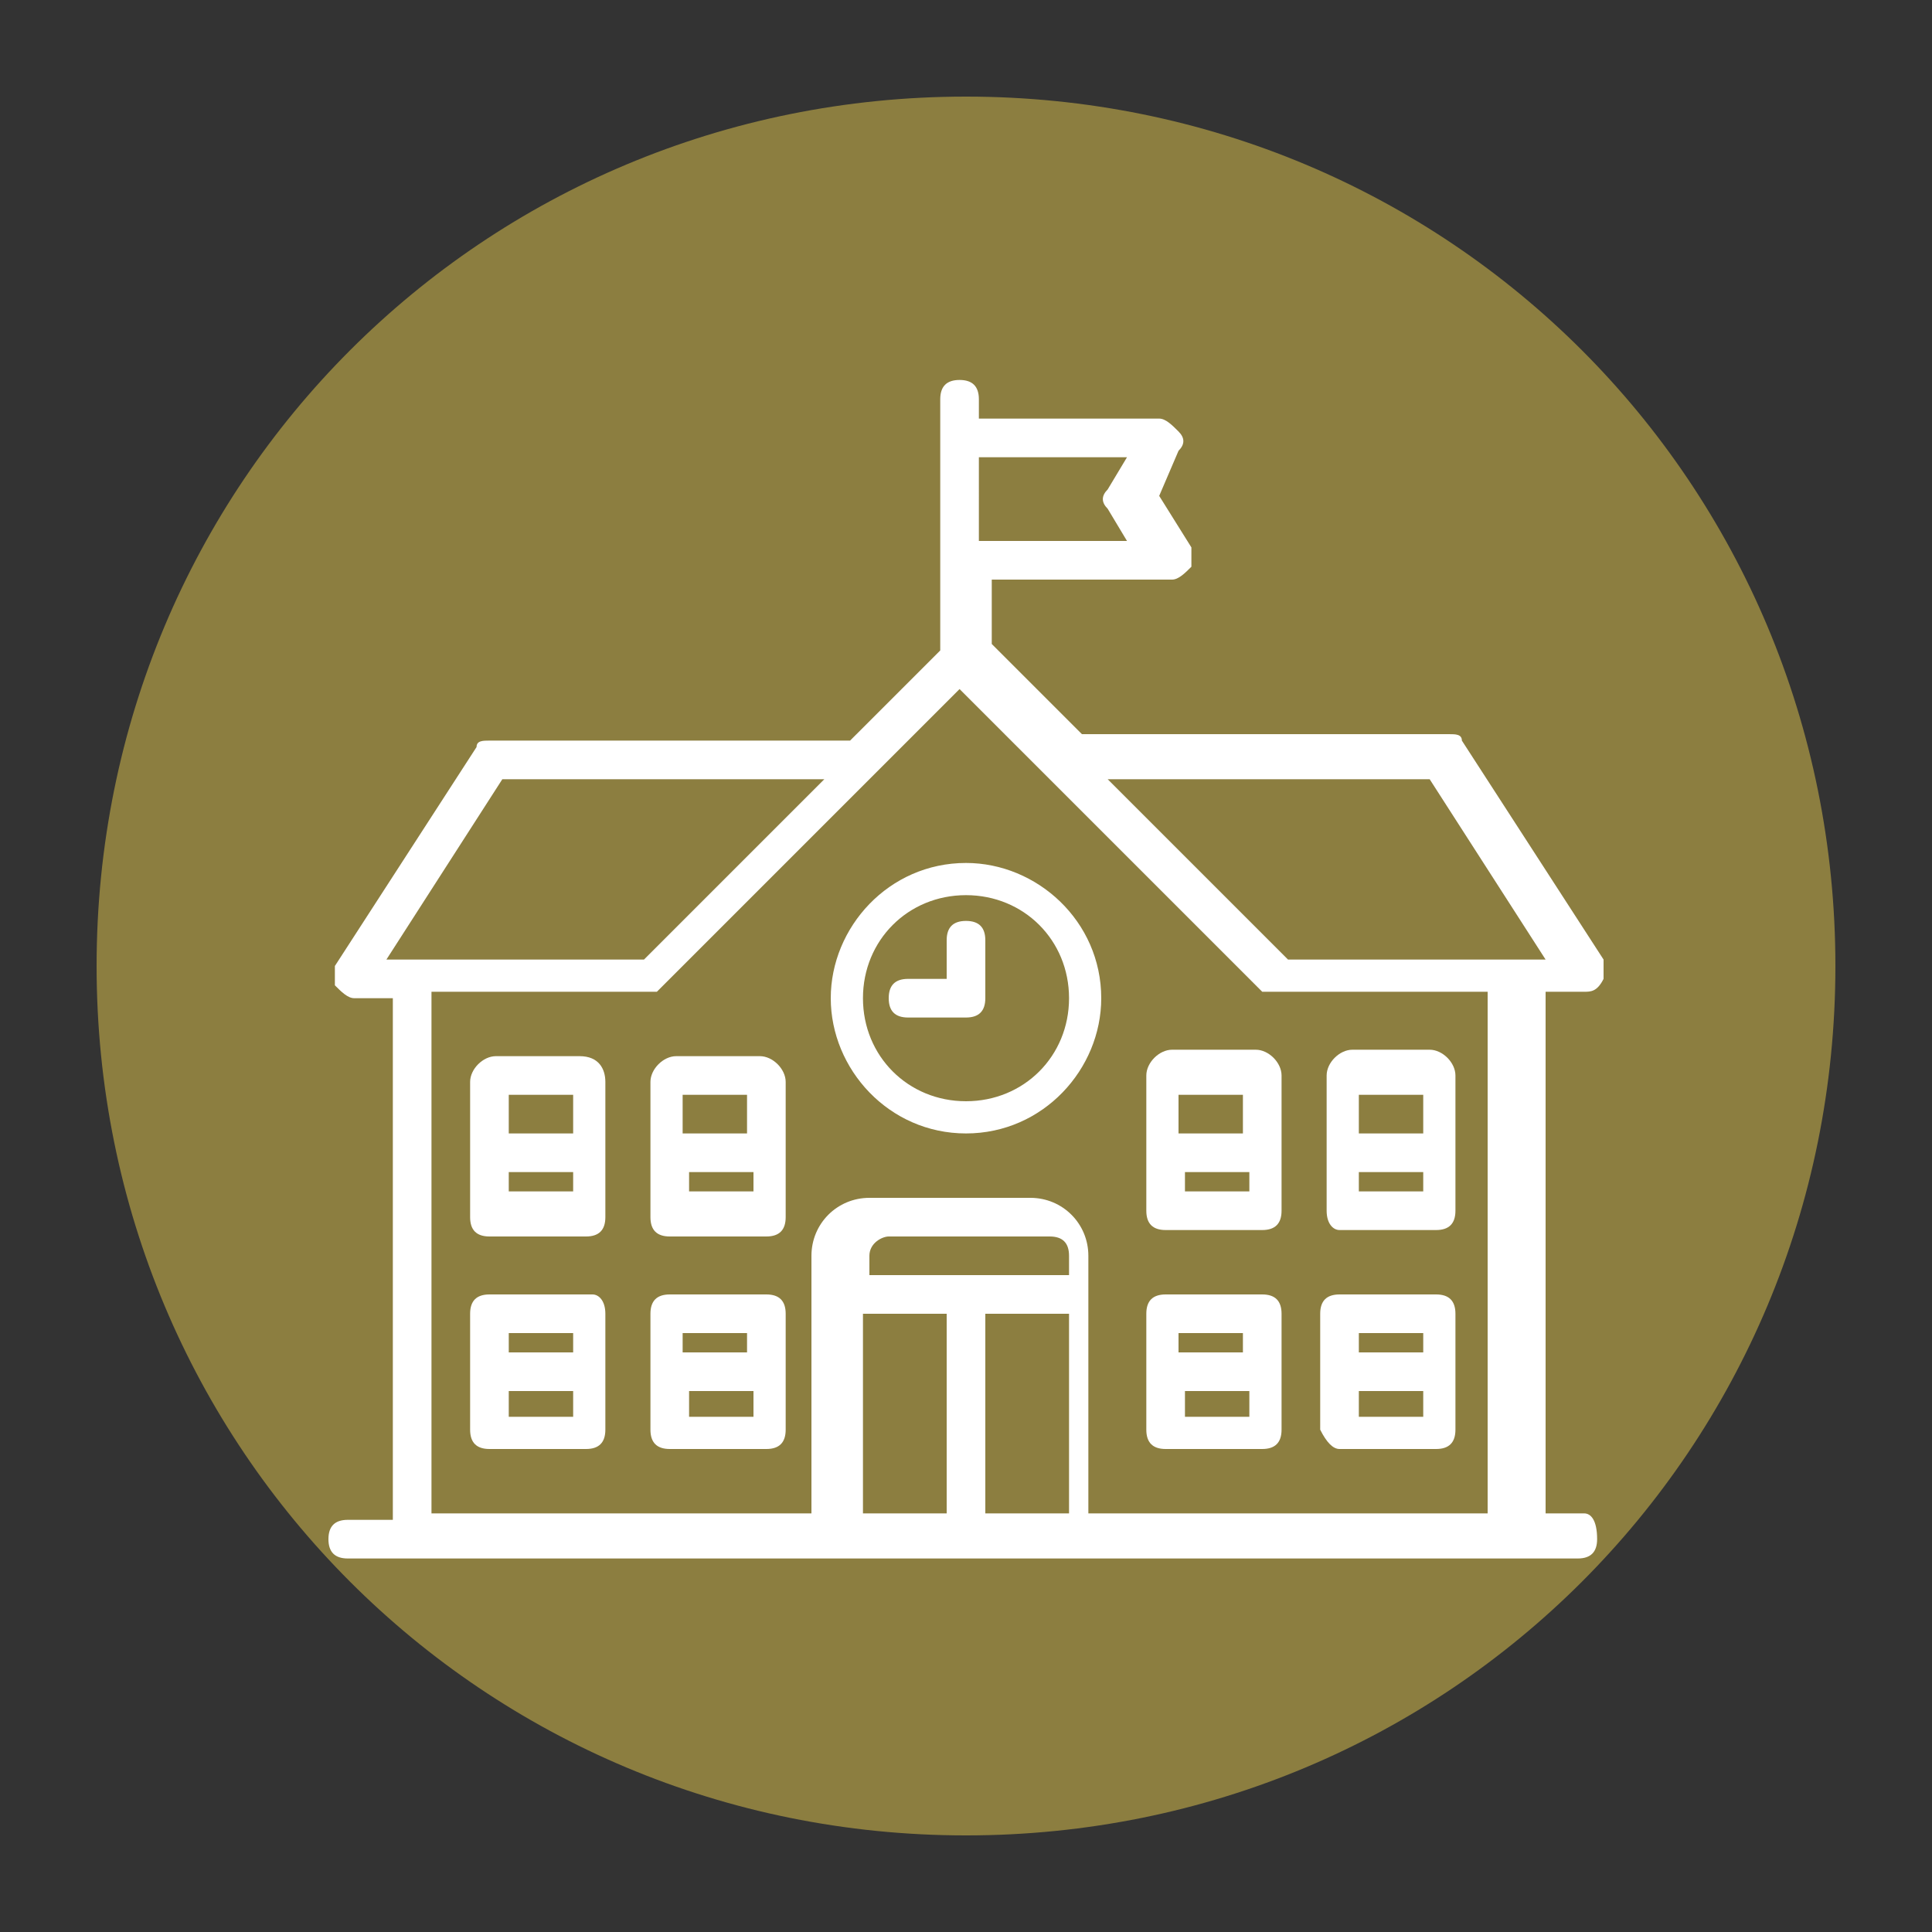
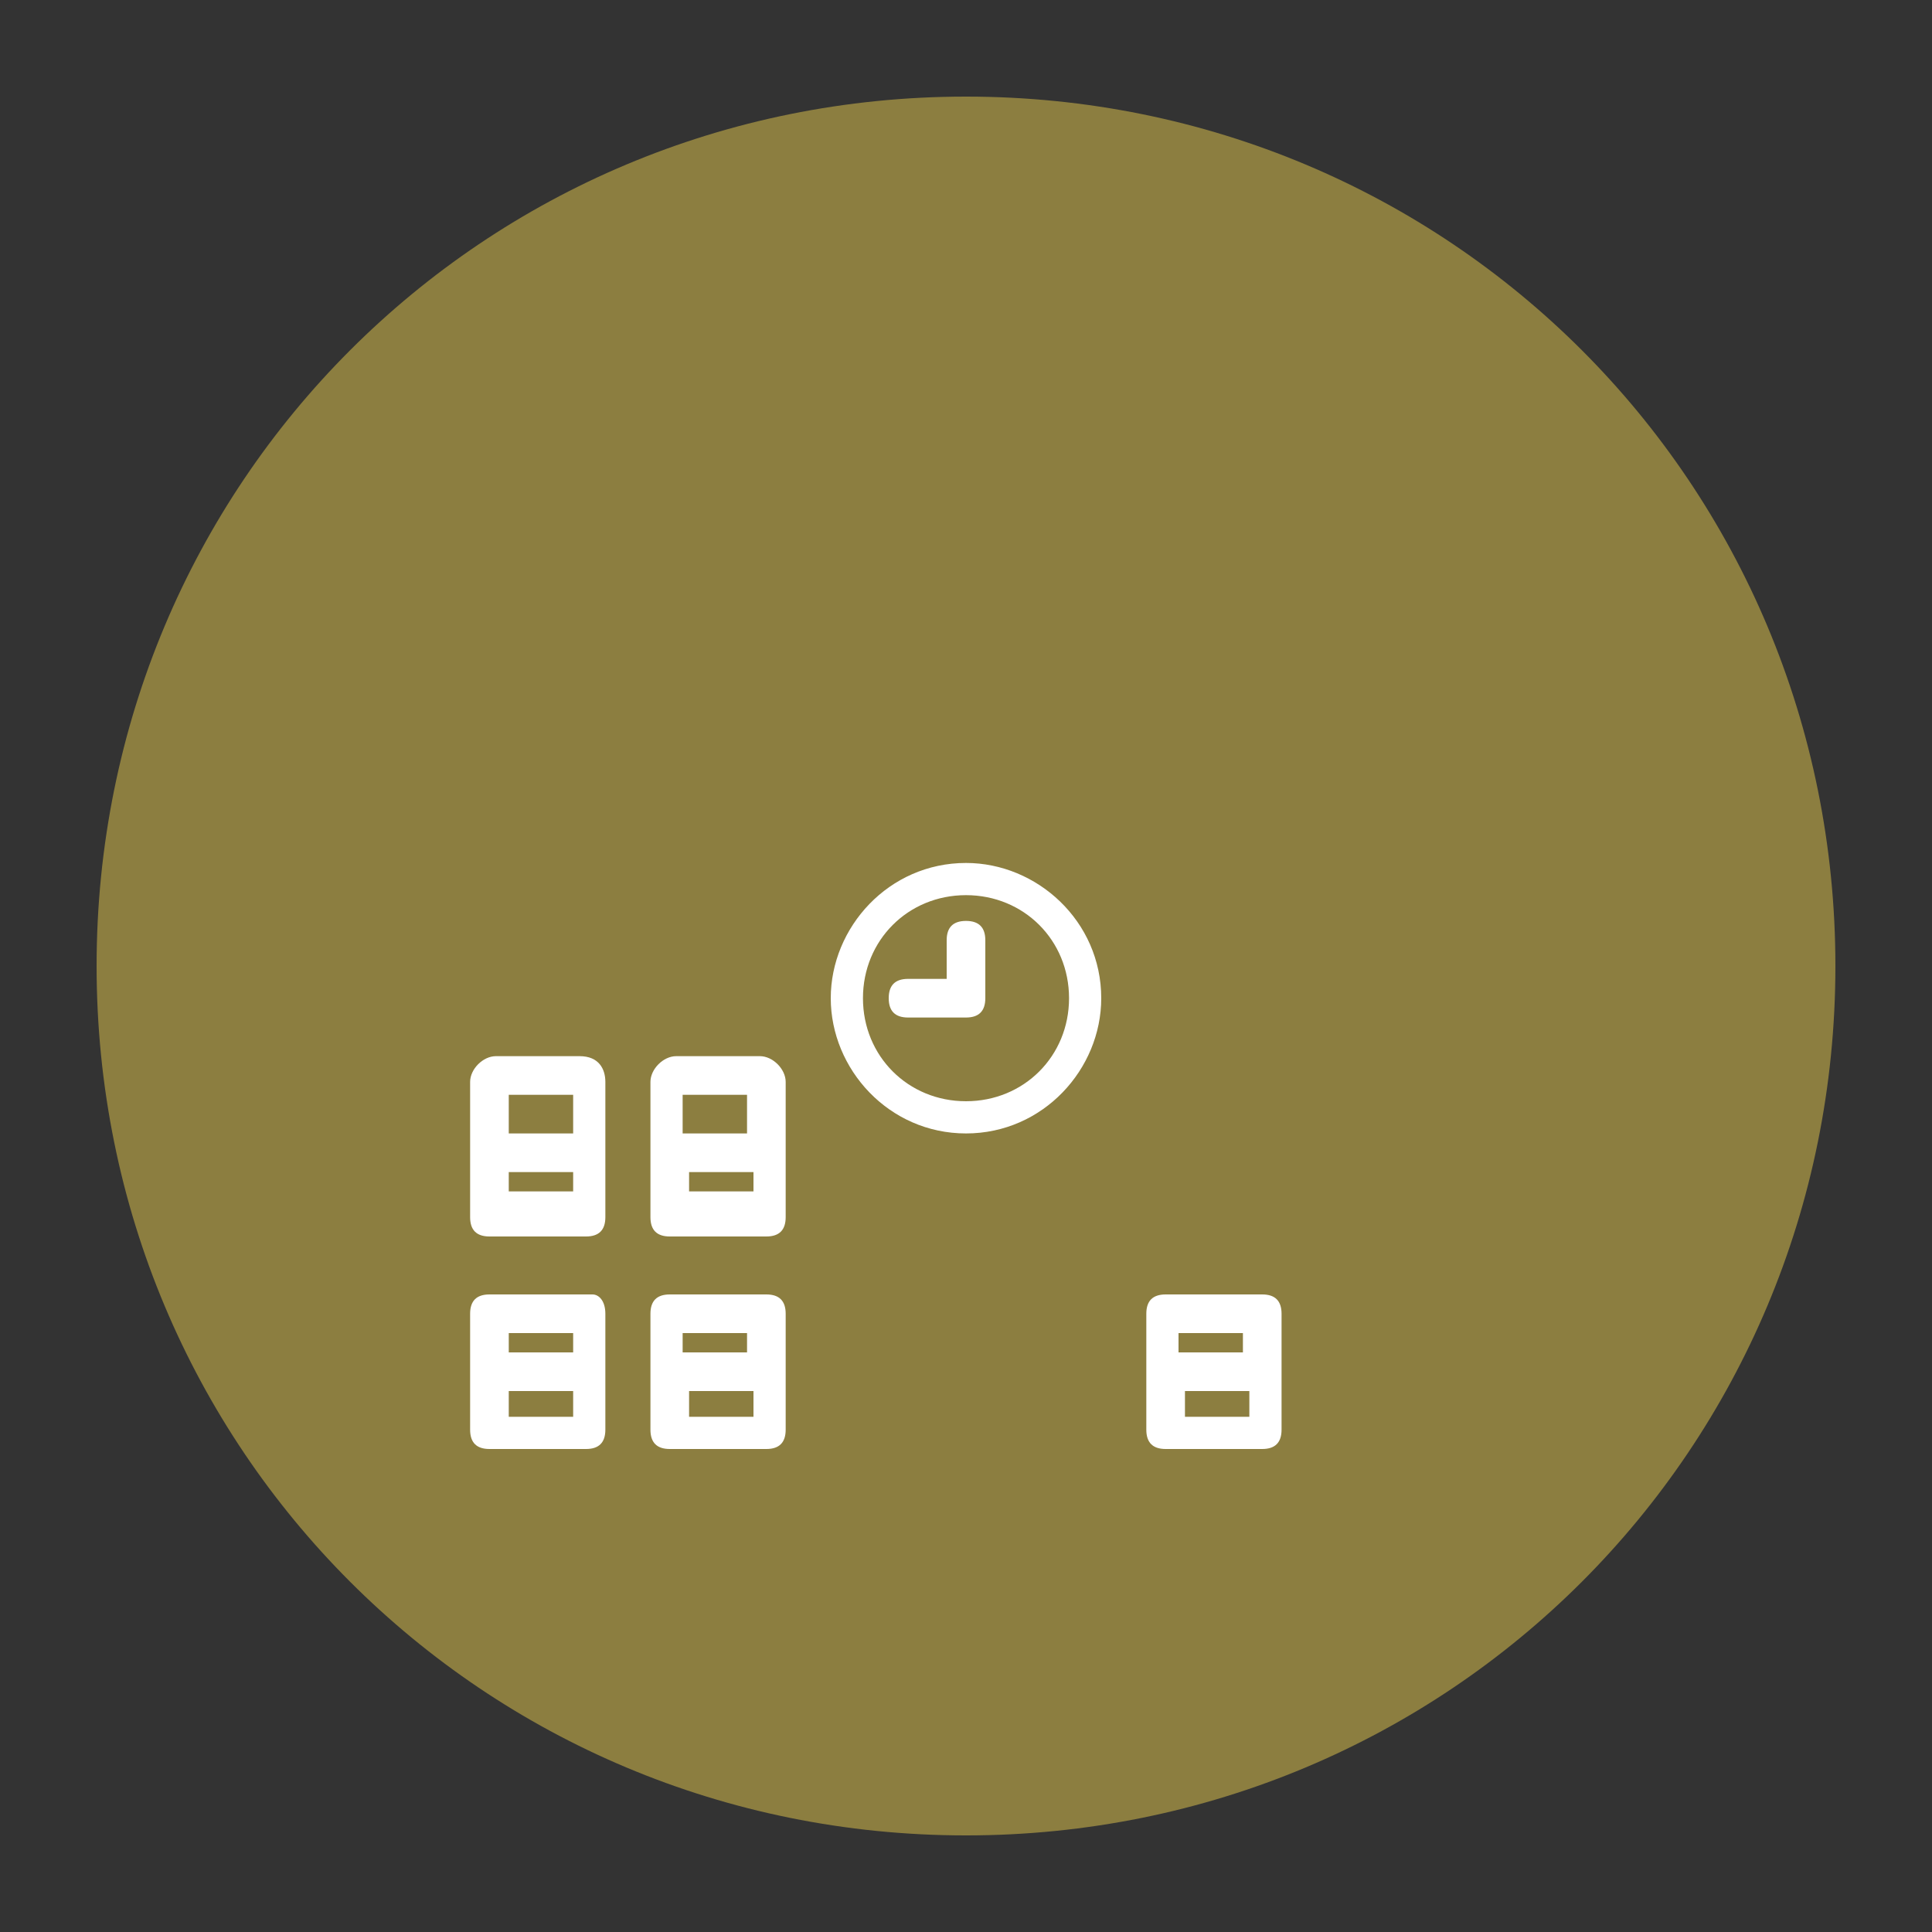
<svg xmlns="http://www.w3.org/2000/svg" version="1.1" id="Layer_1" x="0px" y="0px" viewBox="0 0 30 30" style="enable-background:new 0 0 30 30;" xml:space="preserve">
  <rect x="0" y="0" width="30" height="30" fill="#333333" stroke="none" />
  <style type="text/css">
	.st0{fill-rule:evenodd;clip-rule:evenodd;fill:#8C7E40;}
	.st1{fill:#C7A756;}
	.st2{fill:#9D7F19;}
	.st3{fill:#FFFFFF;}
	.st4{fill:#231F20;}
	.st5{clip-path:url(#SVGID_00000132801260395583014590000002222381033503591868_);}
	.st6{clip-path:url(#SVGID_00000111179076546148852450000003910921607610549382_);}
	.st7{fill:none;stroke:#C7A756;stroke-width:1.724;stroke-miterlimit:10;}
	.st8{fill:none;stroke:#C7A756;stroke-width:1.149;stroke-miterlimit:10;}
	.st9{fill-rule:evenodd;clip-rule:evenodd;fill:#FFFFFF;}
</style>
  <path class="st0" d="M15,28.5L15,28.5c-7.5,0-13.5-6-13.5-13.5v0c0-7.5,6-13.5,13.5-13.5h0c7.5,0,13.5,6,13.5,13.5v0  C28.5,22.5,22.5,28.5,15,28.5z" />
  <g>
-     <path class="st9" d="M24.6,23.5h-0.6v-8.1h0.6c0.1,0,0.2,0,0.3-0.2c0-0.1,0-0.2,0-0.3l-2.2-3.4c0-0.1-0.1-0.1-0.2-0.1h-5.7   l-1.4-1.4V9h2.8c0.1,0,0.2-0.1,0.3-0.2c0-0.1,0-0.2,0-0.3l-0.5-0.8L18.3,7c0.1-0.1,0.1-0.2,0-0.3c-0.1-0.1-0.2-0.2-0.3-0.2h-2.8   V6.2c0-0.2-0.1-0.3-0.3-0.3c-0.2,0-0.3,0.1-0.3,0.3v3.9l-1.4,1.4H7.6c-0.1,0-0.2,0-0.2,0.1L5.2,15c0,0,0,0.1,0,0.2c0,0,0,0.1,0,0.1   c0.1,0.1,0.2,0.2,0.3,0.2h0.6v8.1H5.4c-0.2,0-0.3,0.1-0.3,0.3c0,0.2,0.1,0.3,0.3,0.3h19.1c0.2,0,0.3-0.1,0.3-0.3   C24.8,23.6,24.7,23.5,24.6,23.5 M22.2,12.1l1.8,2.8h-4l-2.8-2.8H22.2z M17.5,7.1l-0.3,0.5c-0.1,0.1-0.1,0.2,0,0.3l0.3,0.5h-2.3V7.1   H17.5z M7.8,12.1h5L10,14.9H6L7.8,12.1z M6.7,15.4h3.5l0,0h0l0,0h0l0,0l0,0l4.7-4.7l4.7,4.7l0,0h0v0h0l0,0h0l0,0h3.5v8.1h-6.2v-4   c0-0.5-0.4-0.9-0.9-0.9h-2.5c-0.5,0-0.9,0.4-0.9,0.9v4H6.7V15.4z M16.6,19.8h-3.1v-0.3c0-0.2,0.2-0.3,0.3-0.3h2.5   c0.2,0,0.3,0.1,0.3,0.3V19.8z M13.4,20.4h1.3v3.1h-1.3V20.4z M15.3,20.4h1.3v3.1h-1.3V20.4z" />
    <path class="st9" d="M15,17.6c1.2,0,2.1-1,2.1-2.1c0-1.2-1-2.1-2.1-2.1c-1.2,0-2.1,1-2.1,2.1C12.9,16.6,13.8,17.6,15,17.6 M15,13.9   c0.9,0,1.6,0.7,1.6,1.6c0,0.9-0.7,1.6-1.6,1.6c-0.9,0-1.6-0.7-1.6-1.6C13.4,14.6,14.1,13.9,15,13.9" />
    <path class="st9" d="M15,15.8c0.2,0,0.3-0.1,0.3-0.3v-0.9c0-0.2-0.1-0.3-0.3-0.3c-0.2,0-0.3,0.1-0.3,0.3v0.6h-0.6   c-0.2,0-0.3,0.1-0.3,0.3c0,0.2,0.1,0.3,0.3,0.3" />
    <path class="st9" d="M11.9,20.1h-1.5c-0.2,0-0.3,0.1-0.3,0.3v1.8c0,0.2,0.1,0.3,0.3,0.3h1.5c0.2,0,0.3-0.1,0.3-0.3v-1.8   C12.2,20.2,12.1,20.1,11.9,20.1 M11.6,21h-1v-0.3h1V21z M10.7,21.6h1V22h-1V21.6z" />
    <path class="st9" d="M9.2,20.1H7.6c-0.2,0-0.3,0.1-0.3,0.3v1.8c0,0.2,0.1,0.3,0.3,0.3h1.5c0.2,0,0.3-0.1,0.3-0.3v-1.8   C9.4,20.2,9.3,20.1,9.2,20.1 M8.9,21h-1v-0.3h1V21z M7.9,21.6h1V22h-1V21.6z" />
    <path class="st9" d="M11.8,16.4h-1.3c-0.2,0-0.4,0.2-0.4,0.4v2.1c0,0.2,0.1,0.3,0.3,0.3h1.5c0.2,0,0.3-0.1,0.3-0.3v-2.1   C12.2,16.6,12,16.4,11.8,16.4 M11.6,17.6h-1V17h1V17.6z M10.7,18.2h1v0.3h-1V18.2z" />
    <path class="st9" d="M9,16.4H7.7c-0.2,0-0.4,0.2-0.4,0.4v2.1c0,0.2,0.1,0.3,0.3,0.3h1.5c0.2,0,0.3-0.1,0.3-0.3v-2.1   C9.4,16.6,9.3,16.4,9,16.4 M8.9,17.6h-1V17h1V17.6z M7.9,18.2h1v0.3h-1V18.2z" />
-     <path class="st9" d="M20.8,22.5h1.5c0.2,0,0.3-0.1,0.3-0.3v-1.8c0-0.2-0.1-0.3-0.3-0.3h-1.5c-0.2,0-0.3,0.1-0.3,0.3v1.8   C20.6,22.4,20.7,22.5,20.8,22.5 M21.1,21.6h1V22h-1V21.6z M22.1,21h-1v-0.3h1V21z" />
    <path class="st9" d="M18.1,22.5h1.5c0.2,0,0.3-0.1,0.3-0.3v-1.8c0-0.2-0.1-0.3-0.3-0.3h-1.5c-0.2,0-0.3,0.1-0.3,0.3v1.8   C17.8,22.4,17.9,22.5,18.1,22.5 M18.4,21.6h1V22h-1V21.6z M19.3,21h-1v-0.3h1V21z" />
-     <path class="st9" d="M20.8,19.1h1.5c0.2,0,0.3-0.1,0.3-0.3v-2.1c0-0.2-0.2-0.4-0.4-0.4H21c-0.2,0-0.4,0.2-0.4,0.4v2.1   C20.6,19,20.7,19.1,20.8,19.1 M21.1,18.2h1v0.3h-1V18.2z M22.1,17.6h-1V17h1V17.6z" />
-     <path class="st9" d="M18.1,19.1h1.5c0.2,0,0.3-0.1,0.3-0.3v-2.1c0-0.2-0.2-0.4-0.4-0.4h-1.3c-0.2,0-0.4,0.2-0.4,0.4v2.1   C17.8,19,17.9,19.1,18.1,19.1 M18.4,18.2h1v0.3h-1V18.2z M19.3,17.6h-1V17h1V17.6z" />
  </g>
</svg>